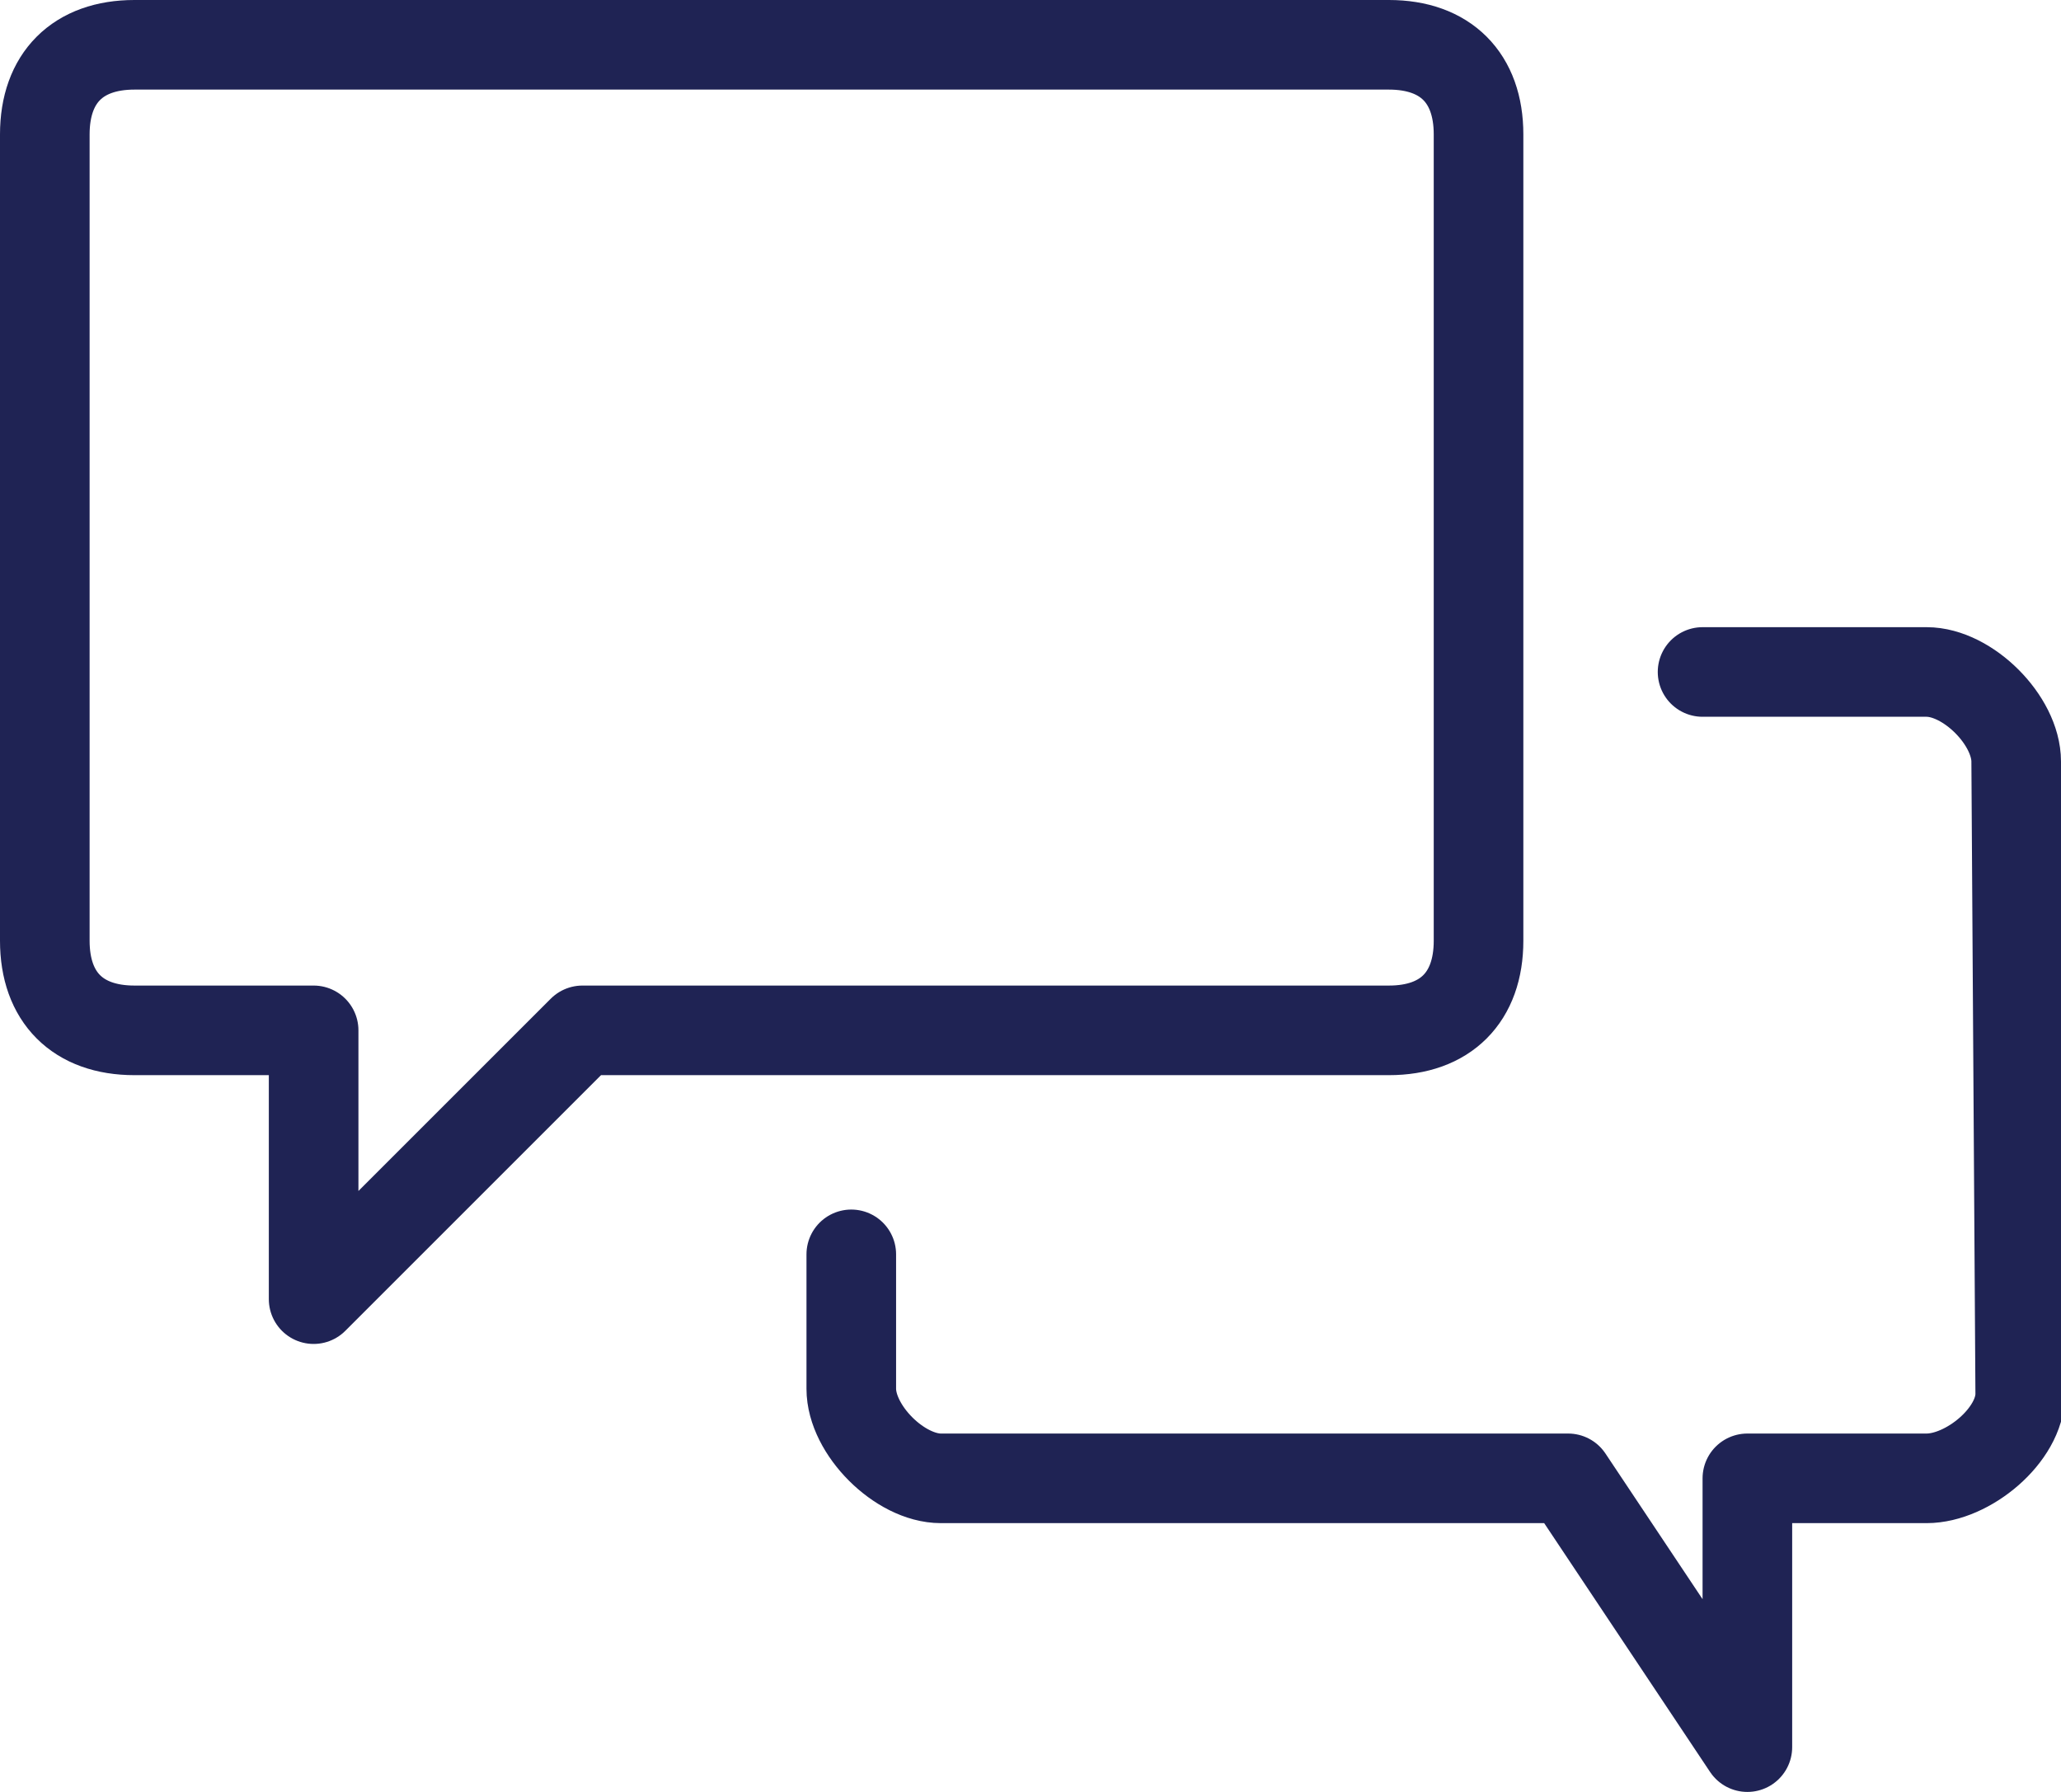
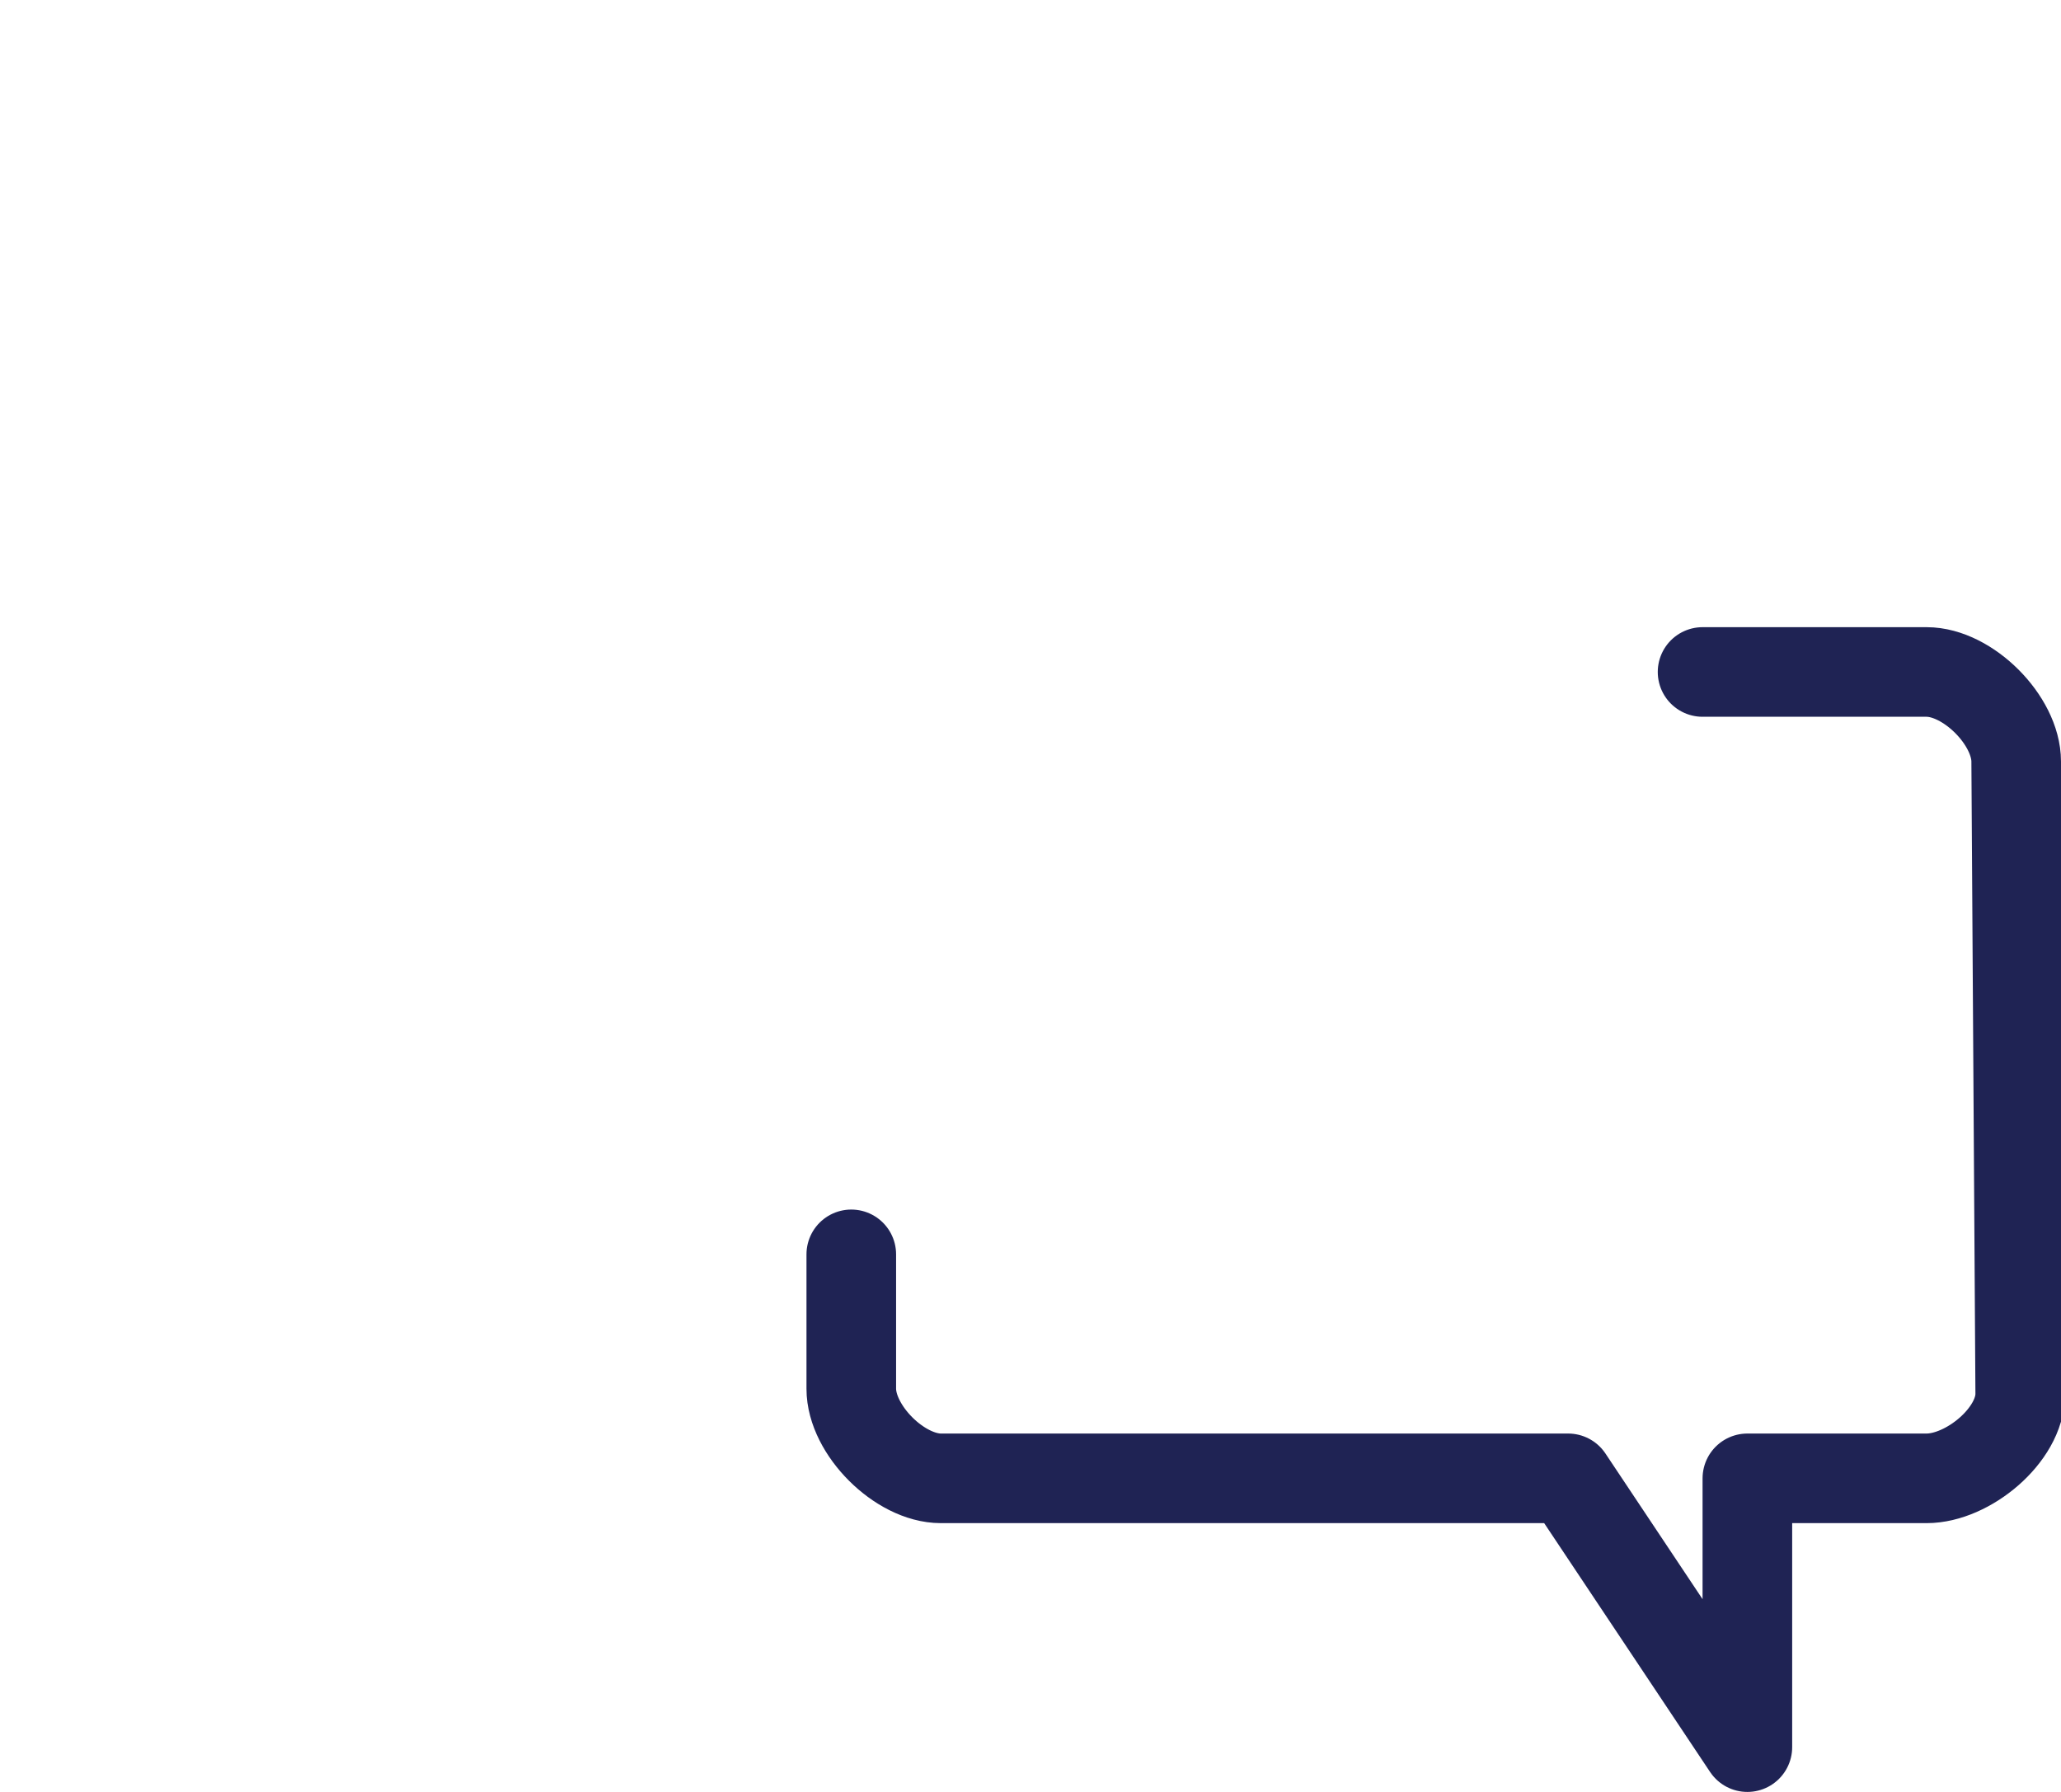
<svg xmlns="http://www.w3.org/2000/svg" width="23px" height="20px" viewBox="0 0 23 20" version="1.1">
  <title>D3F58098-1AB1-4220-A4AC-E85F92D7D614</title>
  <desc>Created with sketchtool.</desc>
  <g id="Asset-Artboard-Page" stroke="none" stroke-width="1" fill="none" fill-rule="evenodd" stroke-linecap="round" stroke-linejoin="round">
    <g id="contact-icon-contact-icon-(1)" stroke="#1F2354">
      <g id="Group-3">
-         <path d="M16.5,1.5 C16.5,0.868 16.132,0.5 15.5,0.5 L1.5,0.5 C0.868,0.5 0.5,0.868 0.5,1.5 L0.5,10.5 C0.5,11.132 0.868,11.5 1.5,11.5 L3.5,11.5 L3.5,14.5 L6.5,11.5 L15.5,11.5 C16.132,11.5 16.5,11.132 16.5,10.5 L16.5,1.5 Z" id="Stroke-1" />
        <path d="M19,7.5 L21.5,7.5 C21.96,7.5 22.5,8.04 22.5,8.5 L22.545,15.558 C22.545,16.019 21.96,16.5 21.5,16.5 L19.5,16.5 L19.5,19.5 L17.5,16.5 L10.5,16.5 C10.04,16.5 9.5,15.96 9.5,15.5 L9.5,14" id="Stroke-2" />
      </g>
    </g>
  </g>
</svg>